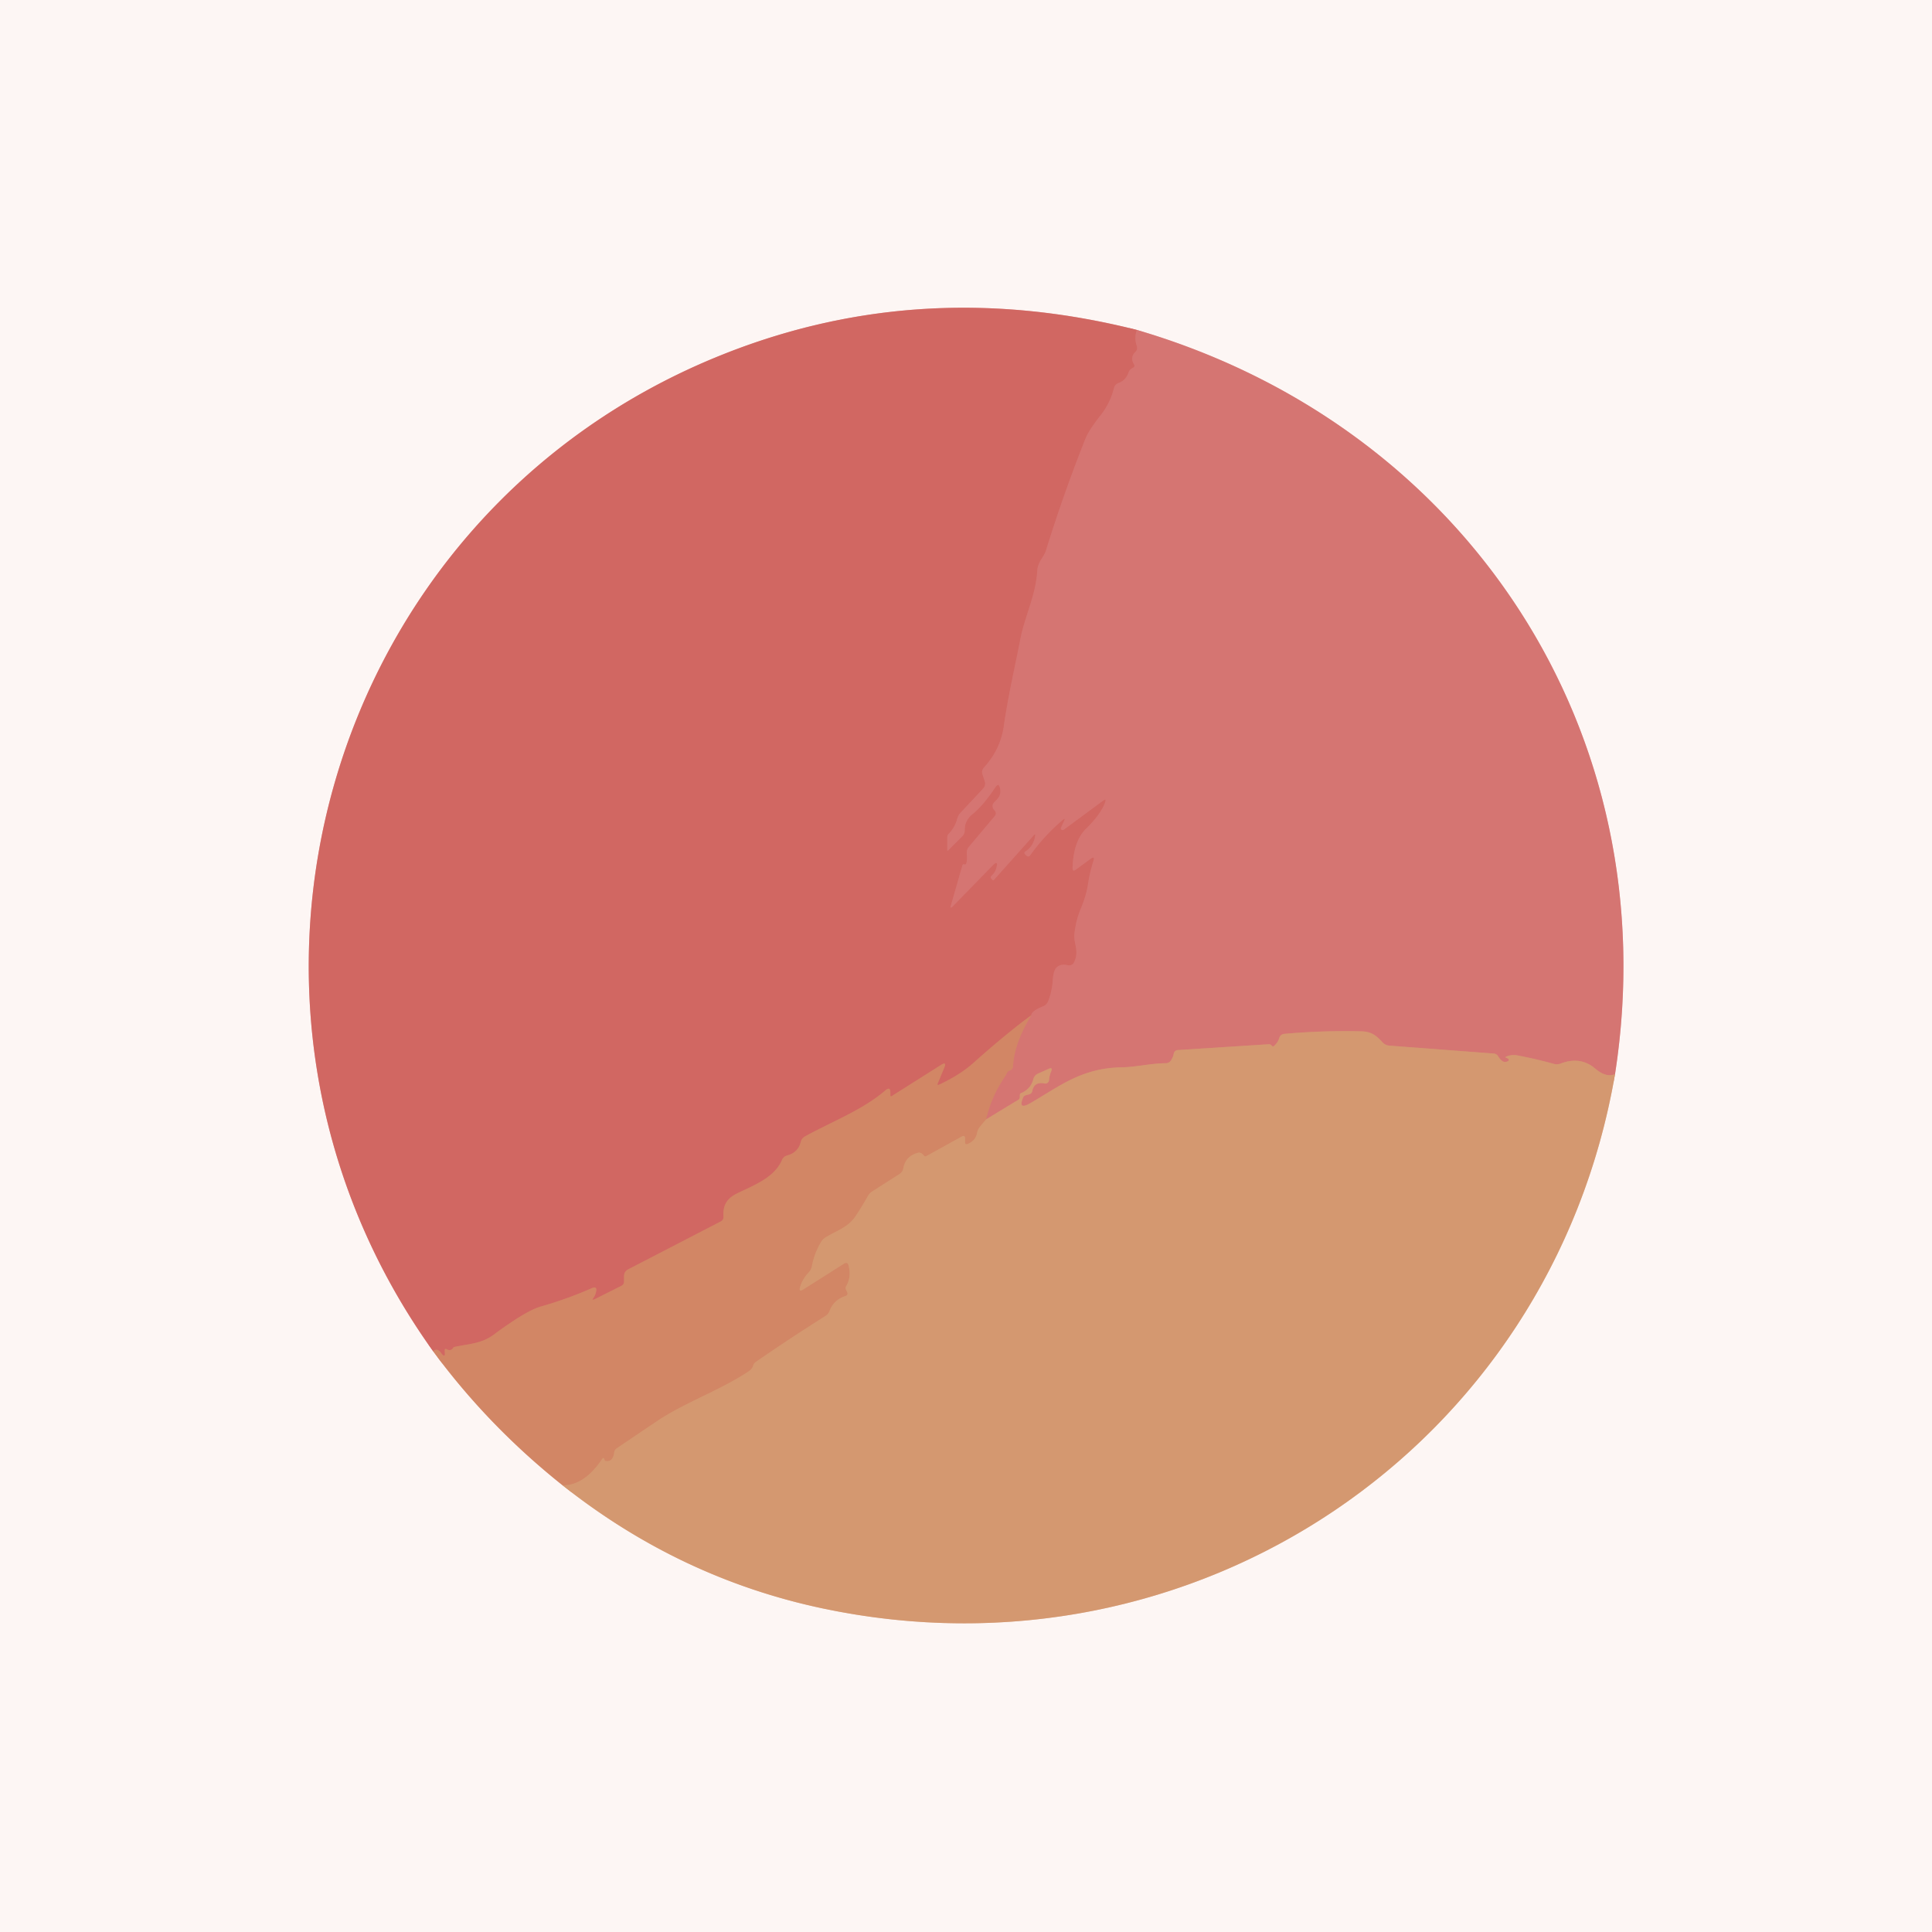
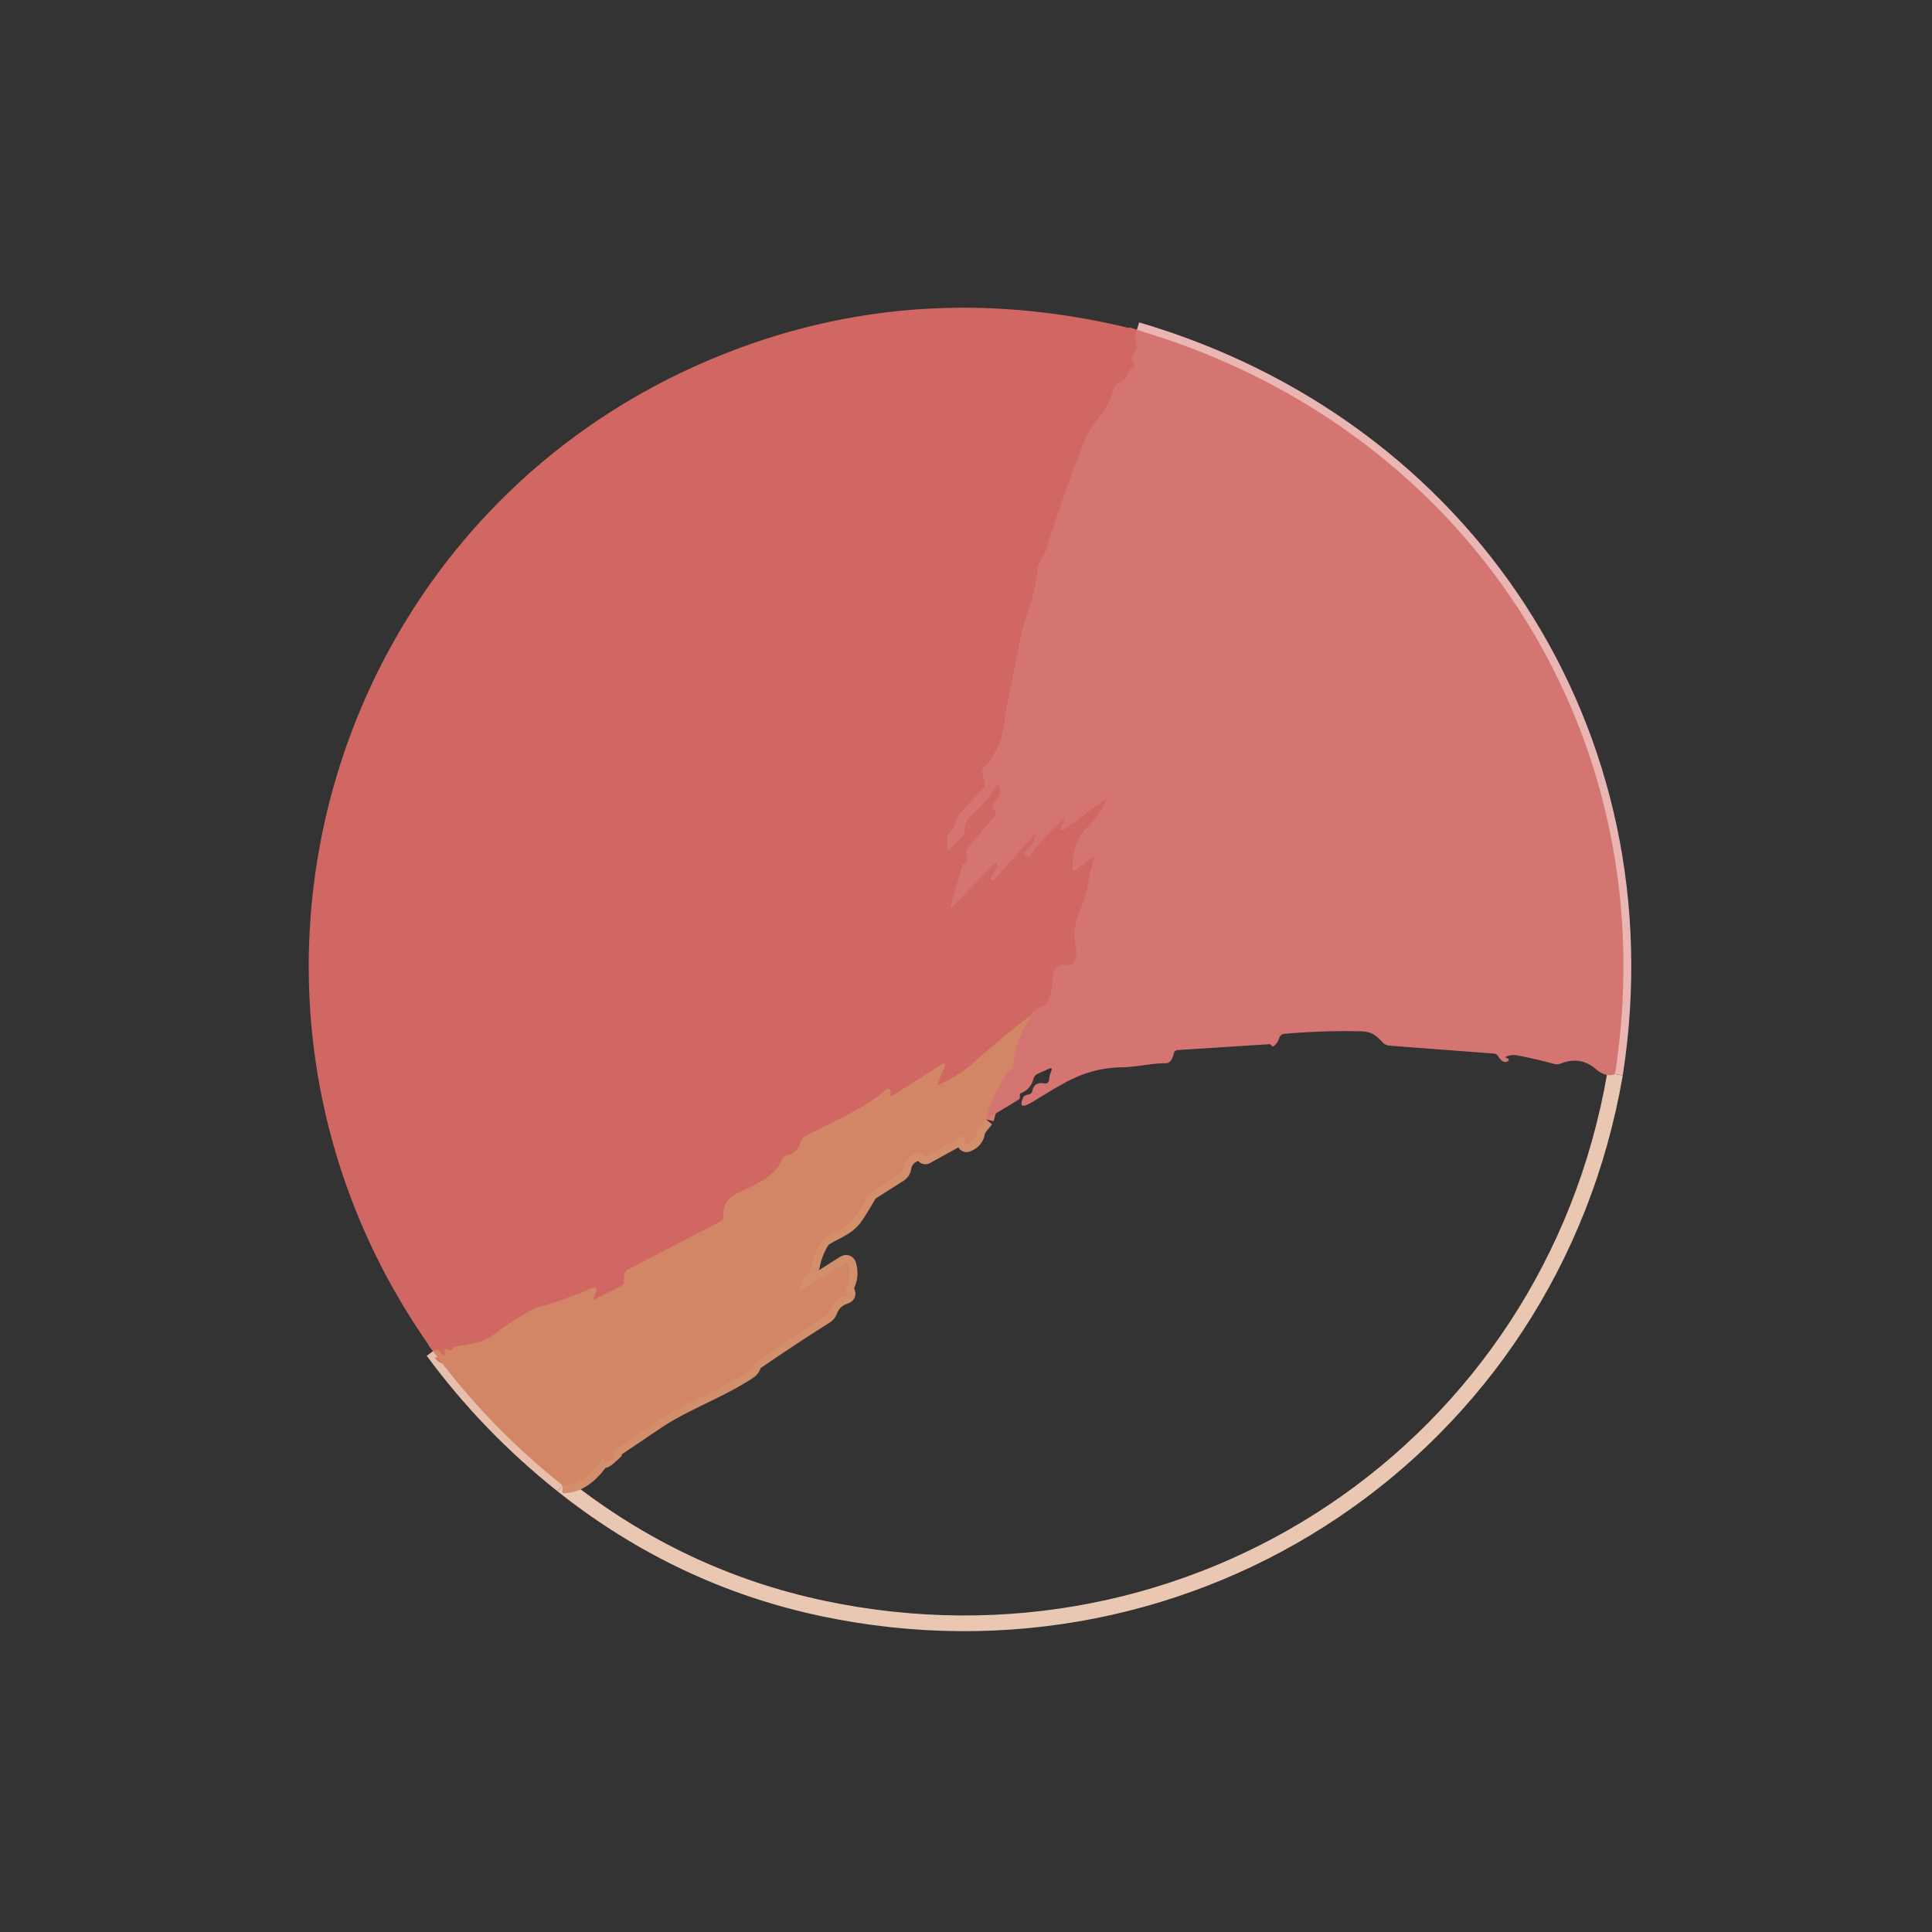
<svg xmlns="http://www.w3.org/2000/svg" version="1.1" viewBox="0.00 0.00 246.00 246.00">
  <rect x="0.00" y="0.00" width="246.00" height="246.00" fill="#333333" stroke="none" />
  <g stroke-width="2.00" fill="none" stroke-linecap="butt">
    <path stroke="#e8bead" vector-effect="non-scaling-stroke" d="   M 55.14 172.04   Q 62.16 181.58 71.63 189.12" />
    <path stroke="#e9c7b2" vector-effect="non-scaling-stroke" d="   M 71.63 189.12   Q 86.55 200.95 104.75 204.80   C 151.93 214.77 197.43 184.47 205.64 136.77" />
    <path stroke="#e9b6b3" vector-effect="non-scaling-stroke" d="   M 205.64 136.77   C 212.39 93.30 186.69 54.30 144.76 42.01" />
-     <path stroke="#e7afab" vector-effect="non-scaling-stroke" d="   M 144.76 42.01   Q 116.98 35.02 91.57 45.32   C 41.19 65.74 23.48 127.82 55.14 172.04" />
    <path stroke="#d36e6a" vector-effect="non-scaling-stroke" d="   M 144.76 42.01   Q 144.39 43.04 144.75 44.06   A 0.69 0.68 58.3 0 1 144.58 44.80   Q 143.86 45.49 144.38 46.37   Q 144.57 46.68 144.25 46.84   Q 144.09 46.92 143.95 47.04   Q 143.78 47.18 143.64 47.56   Q 143.32 48.43 142.44 48.76   Q 141.97 48.94 141.84 49.42   Q 141.36 51.32 140.19 52.81   Q 138.65 54.76 138.21 55.86   Q 135.41 62.90 133.17 70.13   C 132.91 70.95 132.15 71.53 132.08 72.64   C 131.89 75.81 130.53 78.34 129.94 81.29   C 129.20 85.03 128.35 88.71 127.81 92.48   Q 127.39 95.42 125.30 97.71   Q 124.95 98.10 125.10 98.60   L 125.39 99.49   Q 125.55 100.01 125.18 100.41   L 122.32 103.47   Q 122.00 103.81 121.88 104.26   Q 121.58 105.39 120.79 106.17   Q 120.62 106.34 120.62 106.58   L 120.62 108.22   Q 120.62 108.39 120.74 108.27   L 122.52 106.49   Q 122.86 106.15 122.84 105.67   Q 122.81 104.48 123.88 103.62   Q 125.20 102.55 126.74 100.24   Q 127.16 99.61 127.33 100.35   Q 127.55 101.24 126.84 101.90   Q 126.48 102.24 126.42 102.43   Q 126.30 102.83 126.62 103.17   Q 126.98 103.55 126.64 103.94   L 123.38 107.81   Q 123.07 108.17 123.10 108.64   Q 123.21 110.26 122.78 110.06   A 0.17 0.17 0.0 0 0 122.55 110.17   L 121.09 115.25   Q 120.93 115.80 121.33 115.39   L 126.39 110.20   Q 127.13 109.44 126.88 110.47   Q 126.73 111.09 126.26 111.50   Q 126.05 111.69 126.24 111.89   L 126.42 112.08   Q 126.47 112.13 126.55 112.04   L 131.64 106.34   Q 131.85 106.10 131.81 106.42   Q 131.61 107.73 130.59 108.40   Q 130.32 108.57 130.54 108.79   L 130.73 108.97   A 0.27 0.26 40.0 0 0 131.14 108.94   Q 132.95 106.41 135.30 104.41   Q 135.71 104.06 135.48 104.55   L 135.10 105.38   A 0.23 0.22 -6.2 0 0 135.44 105.65   L 140.45 101.95   Q 140.90 101.62 140.72 102.15   Q 140.19 103.65 138.28 105.53   Q 136.67 107.12 136.57 110.53   Q 136.56 111.04 136.97 110.74   L 138.87 109.35   Q 139.44 108.94 139.23 109.61   Q 138.75 111.12 138.52 112.67   Q 138.31 114.02 137.63 115.67   Q 136.99 117.20 136.81 118.86   C 136.66 120.16 137.48 121.06 136.75 122.55   A 0.68 0.68 0.0 0 1 135.99 122.91   Q 135.06 122.68 134.52 123.20   Q 134.12 123.58 134.04 124.91   Q 133.95 126.24 133.46 127.49   A 1.17 1.15 -89.3 0 1 132.80 128.14   Q 131.33 128.73 131.30 129.29" />
    <path stroke="#d27764" vector-effect="non-scaling-stroke" d="   M 131.30 129.29   Q 128.11 131.62 123.89 135.39   Q 122.23 136.87 119.60 138.10   Q 119.28 138.25 119.41 137.92   L 120.23 135.95   Q 120.58 135.12 119.82 135.60   L 113.55 139.56   Q 113.37 139.67 113.37 139.46   Q 113.37 139.31 113.37 139.16   Q 113.39 138.28 112.72 138.85   C 109.83 141.34 105.87 142.84 102.52 144.69   Q 102.08 144.93 101.96 145.41   Q 101.62 146.75 100.24 147.12   Q 99.77 147.25 99.57 147.70   C 98.59 149.99 95.90 150.95 93.81 151.98   C 92.51 152.63 92.03 153.52 92.12 154.92   Q 92.14 155.34 91.77 155.53   L 80.00 161.62   Q 79.46 161.90 79.46 162.50   L 79.46 163.17   Q 79.46 163.56 79.11 163.73   L 75.76 165.41   Q 75.27 165.65 75.59 165.21   Q 75.82 164.89 75.90 164.46   Q 76.05 163.72 75.36 164.02   Q 72.20 165.41 68.86 166.36   Q 66.98 166.89 62.84 169.96   C 61.26 171.13 59.60 171.11 57.76 171.53   Q 57.45 172.11 56.86 171.80   Q 56.63 171.68 56.63 171.94   Q 56.63 172.09 56.64 172.25   Q 56.70 173.01 56.12 172.22   Q 55.69 171.62 55.14 172.04" />
-     <path stroke="#d38f6b" vector-effect="non-scaling-stroke" d="   M 125.55 142.53   L 124.81 143.43   Q 124.49 143.81 124.40 144.29   Q 124.21 145.25 123.21 145.66   Q 122.88 145.79 122.88 145.43   L 122.88 144.97   Q 122.88 144.48 122.45 144.72   L 117.93 147.22   A 0.22 0.22 0.0 0 1 117.68 147.18   L 117.47 146.96   Q 117.19 146.68 116.81 146.80   Q 115.28 147.25 115.02 148.76   Q 114.93 149.23 114.53 149.49   L 111.08 151.69   Q 110.72 151.92 110.51 152.29   Q 109.77 153.61 108.95 154.84   C 107.97 156.30 106.56 156.67 105.10 157.57   Q 104.75 157.79 104.54 158.15   Q 103.68 159.59 103.38 161.21   Q 103.29 161.69 102.95 162.04   Q 102.17 162.86 101.87 163.90   Q 101.68 164.56 102.27 164.19   L 107.45 160.91   Q 107.92 160.61 108.05 161.14   Q 108.43 162.61 107.72 163.81   Q 107.62 163.99 107.71 164.18   Q 107.78 164.34 107.86 164.50   Q 108.05 164.89 107.63 165.03   Q 106.16 165.52 105.64 166.89   Q 105.48 167.32 105.09 167.57   Q 100.62 170.39 96.27 173.39   Q 95.99 173.58 95.90 173.88   Q 95.76 174.32 95.38 174.58   C 91.59 177.09 87.25 178.55 83.71 180.92   Q 81.10 182.67 78.52 184.42   A 0.76 0.73 77.7 0 0 78.21 184.92   Q 78.05 186.17 77.13 186.04   Q 77.01 186.03 76.98 185.89   Q 76.96 185.82 76.93 185.76   Q 76.83 185.53 76.64 185.82   Q 74.35 189.18 71.63 189.12" />
-     <path stroke="#d58771" vector-effect="non-scaling-stroke" d="   M 205.64 136.77   Q 204.50 137.24 203.14 136.08   Q 201.25 134.46 198.75 135.41   Q 198.30 135.59 197.84 135.46   Q 195.56 134.83 193.24 134.39   Q 192.47 134.24 191.75 134.55   Q 191.62 134.61 191.75 134.67   Q 191.88 134.73 192.01 134.79   A 0.18 0.17 40.0 0 1 192.04 135.09   Q 191.39 135.53 190.74 134.47   A 0.68 0.68 0.0 0 0 190.22 134.15   L 176.92 133.14   Q 176.38 133.10 176.02 132.70   C 175.24 131.85 174.61 131.35 173.35 131.32   Q 168.46 131.20 163.54 131.64   Q 163.04 131.69 162.89 132.17   Q 162.70 132.78 162.17 133.22   Q 162.09 133.29 162.02 133.22   L 161.82 133.04   Q 161.72 132.95 161.59 132.96   L 150.01 133.70   Q 149.53 133.73 149.44 134.21   Q 149.35 134.64 149.10 135.02   Q 148.86 135.38 148.43 135.38   C 146.51 135.39 144.70 135.87 142.83 135.90   C 137.72 135.99 134.95 138.29 131.20 140.46   Q 129.54 141.42 130.31 139.67   Q 130.40 139.47 130.98 139.36   Q 131.37 139.28 131.45 138.89   Q 131.69 137.69 133.01 137.96   A 0.47 0.47 0.0 0 0 133.57 137.54   Q 133.62 136.94 133.84 136.42   Q 134.08 135.84 133.52 136.10   L 132.17 136.70   Q 131.70 136.91 131.57 137.42   Q 131.24 138.68 130.00 139.19   A 0.21 0.21 0.0 0 0 129.86 139.39   L 129.85 139.75   Q 129.84 139.93 129.69 140.02   L 125.55 142.53" />
+     <path stroke="#d38f6b" vector-effect="non-scaling-stroke" d="   M 125.55 142.53   L 124.81 143.43   Q 124.49 143.81 124.40 144.29   Q 124.21 145.25 123.21 145.66   Q 122.88 145.79 122.88 145.43   L 122.88 144.97   Q 122.88 144.48 122.45 144.72   L 117.93 147.22   A 0.22 0.22 0.0 0 1 117.68 147.18   L 117.47 146.96   Q 117.19 146.68 116.81 146.80   Q 115.28 147.25 115.02 148.76   Q 114.93 149.23 114.53 149.49   L 111.08 151.69   Q 110.72 151.92 110.51 152.29   Q 109.77 153.61 108.95 154.84   C 107.97 156.30 106.56 156.67 105.10 157.57   Q 104.75 157.79 104.54 158.15   Q 103.68 159.59 103.38 161.21   Q 103.29 161.69 102.95 162.04   Q 102.17 162.86 101.87 163.90   Q 101.68 164.56 102.27 164.19   L 107.45 160.91   Q 107.92 160.61 108.05 161.14   Q 108.43 162.61 107.72 163.81   Q 107.62 163.99 107.71 164.18   Q 107.78 164.34 107.86 164.50   Q 108.05 164.89 107.63 165.03   Q 106.16 165.52 105.64 166.89   Q 105.48 167.32 105.09 167.57   Q 100.62 170.39 96.27 173.39   Q 95.99 173.58 95.90 173.88   Q 95.76 174.32 95.38 174.58   C 91.59 177.09 87.25 178.55 83.71 180.92   Q 81.10 182.67 78.52 184.42   A 0.76 0.73 77.7 0 0 78.21 184.92   Q 77.01 186.03 76.98 185.89   Q 76.96 185.82 76.93 185.76   Q 76.83 185.53 76.64 185.82   Q 74.35 189.18 71.63 189.12" />
    <path stroke="#d47e6c" vector-effect="non-scaling-stroke" d="   M 125.55 142.53   Q 126.27 139.50 128.04 136.96   Q 128.08 136.89 128.21 136.62   Q 128.32 136.39 128.56 136.31   Q 128.96 136.18 128.99 135.75   Q 129.14 132.83 131.30 129.29" />
  </g>
-   <path fill="#fdf6f4" d="   M 0.00 0.00   L 246.00 0.00   L 246.00 246.00   L 0.00 246.00   L 0.00 0.00   Z   M 55.14 172.04   Q 62.16 181.58 71.63 189.12   Q 86.55 200.95 104.75 204.80   C 151.93 214.77 197.43 184.47 205.64 136.77   C 212.39 93.30 186.69 54.30 144.76 42.01   Q 116.98 35.02 91.57 45.32   C 41.19 65.74 23.48 127.82 55.14 172.04   Z" />
  <path fill="#d16762" d="   M 144.76 42.01   Q 144.39 43.04 144.75 44.06   A 0.69 0.68 58.3 0 1 144.58 44.80   Q 143.86 45.49 144.38 46.37   Q 144.57 46.68 144.25 46.84   Q 144.09 46.92 143.95 47.04   Q 143.78 47.18 143.64 47.56   Q 143.32 48.43 142.44 48.76   Q 141.97 48.94 141.84 49.42   Q 141.36 51.32 140.19 52.81   Q 138.65 54.76 138.21 55.86   Q 135.41 62.90 133.17 70.13   C 132.91 70.95 132.15 71.53 132.08 72.64   C 131.89 75.81 130.53 78.34 129.94 81.29   C 129.20 85.03 128.35 88.71 127.81 92.48   Q 127.39 95.42 125.30 97.71   Q 124.95 98.10 125.10 98.60   L 125.39 99.49   Q 125.55 100.01 125.18 100.41   L 122.32 103.47   Q 122.00 103.81 121.88 104.26   Q 121.58 105.39 120.79 106.17   Q 120.62 106.34 120.62 106.58   L 120.62 108.22   Q 120.62 108.39 120.74 108.27   L 122.52 106.49   Q 122.86 106.15 122.84 105.67   Q 122.81 104.48 123.88 103.62   Q 125.20 102.55 126.74 100.24   Q 127.16 99.61 127.33 100.35   Q 127.55 101.24 126.84 101.90   Q 126.48 102.24 126.42 102.43   Q 126.30 102.83 126.62 103.17   Q 126.98 103.55 126.64 103.94   L 123.38 107.81   Q 123.07 108.17 123.10 108.64   Q 123.21 110.26 122.78 110.06   A 0.17 0.17 0.0 0 0 122.55 110.17   L 121.09 115.25   Q 120.93 115.80 121.33 115.39   L 126.39 110.20   Q 127.13 109.44 126.88 110.47   Q 126.73 111.09 126.26 111.50   Q 126.05 111.69 126.24 111.89   L 126.42 112.08   Q 126.47 112.13 126.55 112.04   L 131.64 106.34   Q 131.85 106.10 131.81 106.42   Q 131.61 107.73 130.59 108.40   Q 130.32 108.57 130.54 108.79   L 130.73 108.97   A 0.27 0.26 40.0 0 0 131.14 108.94   Q 132.95 106.41 135.30 104.41   Q 135.71 104.06 135.48 104.55   L 135.10 105.38   A 0.23 0.22 -6.2 0 0 135.44 105.65   L 140.45 101.95   Q 140.90 101.62 140.72 102.15   Q 140.19 103.65 138.28 105.53   Q 136.67 107.12 136.57 110.53   Q 136.56 111.04 136.97 110.74   L 138.87 109.35   Q 139.44 108.94 139.23 109.61   Q 138.75 111.12 138.52 112.67   Q 138.31 114.02 137.63 115.67   Q 136.99 117.20 136.81 118.86   C 136.66 120.16 137.48 121.06 136.75 122.55   A 0.68 0.68 0.0 0 1 135.99 122.91   Q 135.06 122.68 134.52 123.20   Q 134.12 123.58 134.04 124.91   Q 133.95 126.24 133.46 127.49   A 1.17 1.15 -89.3 0 1 132.80 128.14   Q 131.33 128.73 131.30 129.29   Q 128.11 131.62 123.89 135.39   Q 122.23 136.87 119.60 138.10   Q 119.28 138.25 119.41 137.92   L 120.23 135.95   Q 120.58 135.12 119.82 135.60   L 113.55 139.56   Q 113.37 139.67 113.37 139.46   Q 113.37 139.31 113.37 139.16   Q 113.39 138.28 112.72 138.85   C 109.83 141.34 105.87 142.84 102.52 144.69   Q 102.08 144.93 101.96 145.41   Q 101.62 146.75 100.24 147.12   Q 99.77 147.25 99.57 147.70   C 98.59 149.99 95.90 150.95 93.81 151.98   C 92.51 152.63 92.03 153.52 92.12 154.92   Q 92.14 155.34 91.77 155.53   L 80.00 161.62   Q 79.46 161.90 79.46 162.50   L 79.46 163.17   Q 79.46 163.56 79.11 163.73   L 75.76 165.41   Q 75.27 165.65 75.59 165.21   Q 75.82 164.89 75.90 164.46   Q 76.05 163.72 75.36 164.02   Q 72.20 165.41 68.86 166.36   Q 66.98 166.89 62.84 169.96   C 61.26 171.13 59.60 171.11 57.76 171.53   Q 57.45 172.11 56.86 171.80   Q 56.63 171.68 56.63 171.94   Q 56.63 172.09 56.64 172.25   Q 56.70 173.01 56.12 172.22   Q 55.69 171.62 55.14 172.04   C 23.48 127.82 41.19 65.74 91.57 45.32   Q 116.98 35.02 144.76 42.01   Z" />
  <path fill="#d57572" d="   M 144.76 42.01   C 186.69 54.30 212.39 93.30 205.64 136.77   Q 204.50 137.24 203.14 136.08   Q 201.25 134.46 198.75 135.41   Q 198.30 135.59 197.84 135.46   Q 195.56 134.83 193.24 134.39   Q 192.47 134.24 191.75 134.55   Q 191.62 134.61 191.75 134.67   Q 191.88 134.73 192.01 134.79   A 0.18 0.17 40.0 0 1 192.04 135.09   Q 191.39 135.53 190.74 134.47   A 0.68 0.68 0.0 0 0 190.22 134.15   L 176.92 133.14   Q 176.38 133.10 176.02 132.70   C 175.24 131.85 174.61 131.35 173.35 131.32   Q 168.46 131.20 163.54 131.64   Q 163.04 131.69 162.89 132.17   Q 162.70 132.78 162.17 133.22   Q 162.09 133.29 162.02 133.22   L 161.82 133.04   Q 161.72 132.95 161.59 132.96   L 150.01 133.70   Q 149.53 133.73 149.44 134.21   Q 149.35 134.64 149.10 135.02   Q 148.86 135.38 148.43 135.38   C 146.51 135.39 144.70 135.87 142.83 135.90   C 137.72 135.99 134.95 138.29 131.20 140.46   Q 129.54 141.42 130.31 139.67   Q 130.40 139.47 130.98 139.36   Q 131.37 139.28 131.45 138.89   Q 131.69 137.69 133.01 137.96   A 0.47 0.47 0.0 0 0 133.57 137.54   Q 133.62 136.94 133.84 136.42   Q 134.08 135.84 133.52 136.10   L 132.17 136.70   Q 131.70 136.91 131.57 137.42   Q 131.24 138.68 130.00 139.19   A 0.21 0.21 0.0 0 0 129.86 139.39   L 129.85 139.75   Q 129.84 139.93 129.69 140.02   L 125.55 142.53   Q 126.27 139.50 128.04 136.96   Q 128.08 136.89 128.21 136.62   Q 128.32 136.39 128.56 136.31   Q 128.96 136.18 128.99 135.75   Q 129.14 132.83 131.30 129.29   Q 131.33 128.73 132.80 128.14   A 1.17 1.15 -89.3 0 0 133.46 127.49   Q 133.95 126.24 134.04 124.91   Q 134.12 123.58 134.52 123.20   Q 135.06 122.68 135.99 122.91   A 0.68 0.68 0.0 0 0 136.75 122.55   C 137.48 121.06 136.66 120.16 136.81 118.86   Q 136.99 117.20 137.63 115.67   Q 138.31 114.02 138.52 112.67   Q 138.75 111.12 139.23 109.61   Q 139.44 108.94 138.87 109.35   L 136.97 110.74   Q 136.56 111.04 136.57 110.53   Q 136.67 107.12 138.28 105.53   Q 140.19 103.65 140.72 102.15   Q 140.90 101.62 140.45 101.95   L 135.44 105.65   A 0.23 0.22 -6.2 0 1 135.10 105.38   L 135.48 104.55   Q 135.71 104.06 135.30 104.41   Q 132.95 106.41 131.14 108.94   A 0.27 0.26 40.0 0 1 130.73 108.97   L 130.54 108.79   Q 130.32 108.57 130.59 108.40   Q 131.61 107.73 131.81 106.42   Q 131.85 106.10 131.64 106.34   L 126.55 112.04   Q 126.47 112.13 126.42 112.08   L 126.24 111.89   Q 126.05 111.69 126.26 111.50   Q 126.73 111.09 126.88 110.47   Q 127.13 109.44 126.39 110.20   L 121.33 115.39   Q 120.93 115.80 121.09 115.25   L 122.55 110.17   A 0.17 0.17 0.0 0 1 122.78 110.06   Q 123.21 110.26 123.10 108.64   Q 123.07 108.17 123.38 107.81   L 126.64 103.94   Q 126.98 103.55 126.62 103.17   Q 126.30 102.83 126.42 102.43   Q 126.48 102.24 126.84 101.90   Q 127.55 101.24 127.33 100.35   Q 127.16 99.61 126.74 100.24   Q 125.20 102.55 123.88 103.62   Q 122.81 104.48 122.84 105.67   Q 122.86 106.15 122.52 106.49   L 120.74 108.27   Q 120.62 108.39 120.62 108.22   L 120.62 106.58   Q 120.62 106.34 120.79 106.17   Q 121.58 105.39 121.88 104.26   Q 122.00 103.81 122.32 103.47   L 125.18 100.41   Q 125.55 100.01 125.39 99.49   L 125.10 98.60   Q 124.95 98.10 125.30 97.71   Q 127.39 95.42 127.81 92.48   C 128.35 88.71 129.20 85.03 129.94 81.29   C 130.53 78.34 131.89 75.81 132.08 72.64   C 132.15 71.53 132.91 70.95 133.17 70.13   Q 135.41 62.90 138.21 55.86   Q 138.65 54.76 140.19 52.81   Q 141.36 51.32 141.84 49.42   Q 141.97 48.94 142.44 48.76   Q 143.32 48.43 143.64 47.56   Q 143.78 47.18 143.95 47.04   Q 144.09 46.92 144.25 46.84   Q 144.57 46.68 144.38 46.37   Q 143.86 45.49 144.58 44.80   A 0.69 0.68 58.3 0 0 144.75 44.06   Q 144.39 43.04 144.76 42.01   Z" />
  <path fill="#d28665" d="   M 131.30 129.29   Q 129.14 132.83 128.99 135.75   Q 128.96 136.18 128.56 136.31   Q 128.32 136.39 128.21 136.62   Q 128.08 136.89 128.04 136.96   Q 126.27 139.50 125.55 142.53   L 124.81 143.43   Q 124.49 143.81 124.40 144.29   Q 124.21 145.25 123.21 145.66   Q 122.88 145.79 122.88 145.43   L 122.88 144.97   Q 122.88 144.48 122.45 144.72   L 117.93 147.22   A 0.22 0.22 0.0 0 1 117.68 147.18   L 117.47 146.96   Q 117.19 146.68 116.81 146.80   Q 115.28 147.25 115.02 148.76   Q 114.93 149.23 114.53 149.49   L 111.08 151.69   Q 110.72 151.92 110.51 152.29   Q 109.77 153.61 108.95 154.84   C 107.97 156.30 106.56 156.67 105.10 157.57   Q 104.75 157.79 104.54 158.15   Q 103.68 159.59 103.38 161.21   Q 103.29 161.69 102.95 162.04   Q 102.17 162.86 101.87 163.90   Q 101.68 164.56 102.27 164.19   L 107.45 160.91   Q 107.92 160.61 108.05 161.14   Q 108.43 162.61 107.72 163.81   Q 107.62 163.99 107.71 164.18   Q 107.78 164.34 107.86 164.50   Q 108.05 164.89 107.63 165.03   Q 106.16 165.52 105.64 166.89   Q 105.48 167.32 105.09 167.57   Q 100.62 170.39 96.27 173.39   Q 95.99 173.58 95.90 173.88   Q 95.76 174.32 95.38 174.58   C 91.59 177.09 87.25 178.55 83.71 180.92   Q 81.10 182.67 78.52 184.42   A 0.76 0.73 77.7 0 0 78.21 184.92   Q 78.05 186.17 77.13 186.04   Q 77.01 186.03 76.98 185.89   Q 76.96 185.82 76.93 185.76   Q 76.83 185.53 76.64 185.82   Q 74.35 189.18 71.63 189.12   Q 62.16 181.58 55.14 172.04   Q 55.69 171.62 56.12 172.22   Q 56.70 173.01 56.64 172.25   Q 56.63 172.09 56.63 171.94   Q 56.63 171.68 56.86 171.80   Q 57.45 172.11 57.76 171.53   C 59.60 171.11 61.26 171.13 62.84 169.96   Q 66.98 166.89 68.86 166.36   Q 72.20 165.41 75.36 164.02   Q 76.05 163.72 75.90 164.46   Q 75.82 164.89 75.59 165.21   Q 75.27 165.65 75.76 165.41   L 79.11 163.73   Q 79.46 163.56 79.46 163.17   L 79.46 162.50   Q 79.46 161.90 80.00 161.62   L 91.77 155.53   Q 92.14 155.34 92.12 154.92   C 92.03 153.52 92.51 152.63 93.81 151.98   C 95.90 150.95 98.59 149.99 99.57 147.70   Q 99.77 147.25 100.24 147.12   Q 101.62 146.75 101.96 145.41   Q 102.08 144.93 102.52 144.69   C 105.87 142.84 109.83 141.34 112.72 138.85   Q 113.39 138.28 113.37 139.16   Q 113.37 139.31 113.37 139.46   Q 113.37 139.67 113.55 139.56   L 119.82 135.60   Q 120.58 135.12 120.23 135.95   L 119.41 137.92   Q 119.28 138.25 119.60 138.10   Q 122.23 136.87 123.89 135.39   Q 128.11 131.62 131.30 129.29   Z" />
-   <path fill="#d49870" d="   M 205.64 136.77   C 197.43 184.47 151.93 214.77 104.75 204.80   Q 86.55 200.95 71.63 189.12   Q 74.35 189.18 76.64 185.82   Q 76.83 185.53 76.93 185.76   Q 76.96 185.82 76.98 185.89   Q 77.01 186.03 77.13 186.04   Q 78.05 186.17 78.21 184.92   A 0.76 0.73 77.7 0 1 78.52 184.42   Q 81.10 182.67 83.71 180.92   C 87.25 178.55 91.59 177.09 95.38 174.58   Q 95.76 174.32 95.90 173.88   Q 95.99 173.58 96.27 173.39   Q 100.62 170.39 105.09 167.57   Q 105.48 167.32 105.64 166.89   Q 106.16 165.52 107.63 165.03   Q 108.05 164.89 107.86 164.50   Q 107.78 164.34 107.71 164.18   Q 107.62 163.99 107.72 163.81   Q 108.43 162.61 108.05 161.14   Q 107.92 160.61 107.45 160.91   L 102.27 164.19   Q 101.68 164.56 101.87 163.90   Q 102.17 162.86 102.95 162.04   Q 103.29 161.69 103.38 161.21   Q 103.68 159.59 104.54 158.15   Q 104.75 157.79 105.10 157.57   C 106.56 156.67 107.97 156.30 108.95 154.84   Q 109.77 153.61 110.51 152.29   Q 110.72 151.92 111.08 151.69   L 114.53 149.49   Q 114.93 149.23 115.02 148.76   Q 115.28 147.25 116.81 146.80   Q 117.19 146.68 117.47 146.96   L 117.68 147.18   A 0.22 0.22 0.0 0 0 117.93 147.22   L 122.45 144.72   Q 122.88 144.48 122.88 144.97   L 122.88 145.43   Q 122.88 145.79 123.21 145.66   Q 124.21 145.25 124.40 144.29   Q 124.49 143.81 124.81 143.43   L 125.55 142.53   L 129.69 140.02   Q 129.84 139.93 129.85 139.75   L 129.86 139.39   A 0.21 0.21 0.0 0 1 130.00 139.19   Q 131.24 138.68 131.57 137.42   Q 131.70 136.91 132.17 136.70   L 133.52 136.10   Q 134.08 135.84 133.84 136.42   Q 133.62 136.94 133.57 137.54   A 0.47 0.47 0.0 0 1 133.01 137.96   Q 131.69 137.69 131.45 138.89   Q 131.37 139.28 130.98 139.36   Q 130.40 139.47 130.31 139.67   Q 129.54 141.42 131.20 140.46   C 134.95 138.29 137.72 135.99 142.83 135.90   C 144.70 135.87 146.51 135.39 148.43 135.38   Q 148.86 135.38 149.10 135.02   Q 149.35 134.64 149.44 134.21   Q 149.53 133.73 150.01 133.70   L 161.59 132.96   Q 161.72 132.95 161.82 133.04   L 162.02 133.22   Q 162.09 133.29 162.17 133.22   Q 162.70 132.78 162.89 132.17   Q 163.04 131.69 163.54 131.64   Q 168.46 131.20 173.35 131.32   C 174.61 131.35 175.24 131.85 176.02 132.70   Q 176.38 133.10 176.92 133.14   L 190.22 134.15   A 0.68 0.68 0.0 0 1 190.74 134.47   Q 191.39 135.53 192.04 135.09   A 0.18 0.17 40.0 0 0 192.01 134.79   Q 191.88 134.73 191.75 134.67   Q 191.62 134.61 191.75 134.55   Q 192.47 134.24 193.24 134.39   Q 195.56 134.83 197.84 135.46   Q 198.30 135.59 198.75 135.41   Q 201.25 134.46 203.14 136.08   Q 204.50 137.24 205.64 136.77   Z" />
</svg>